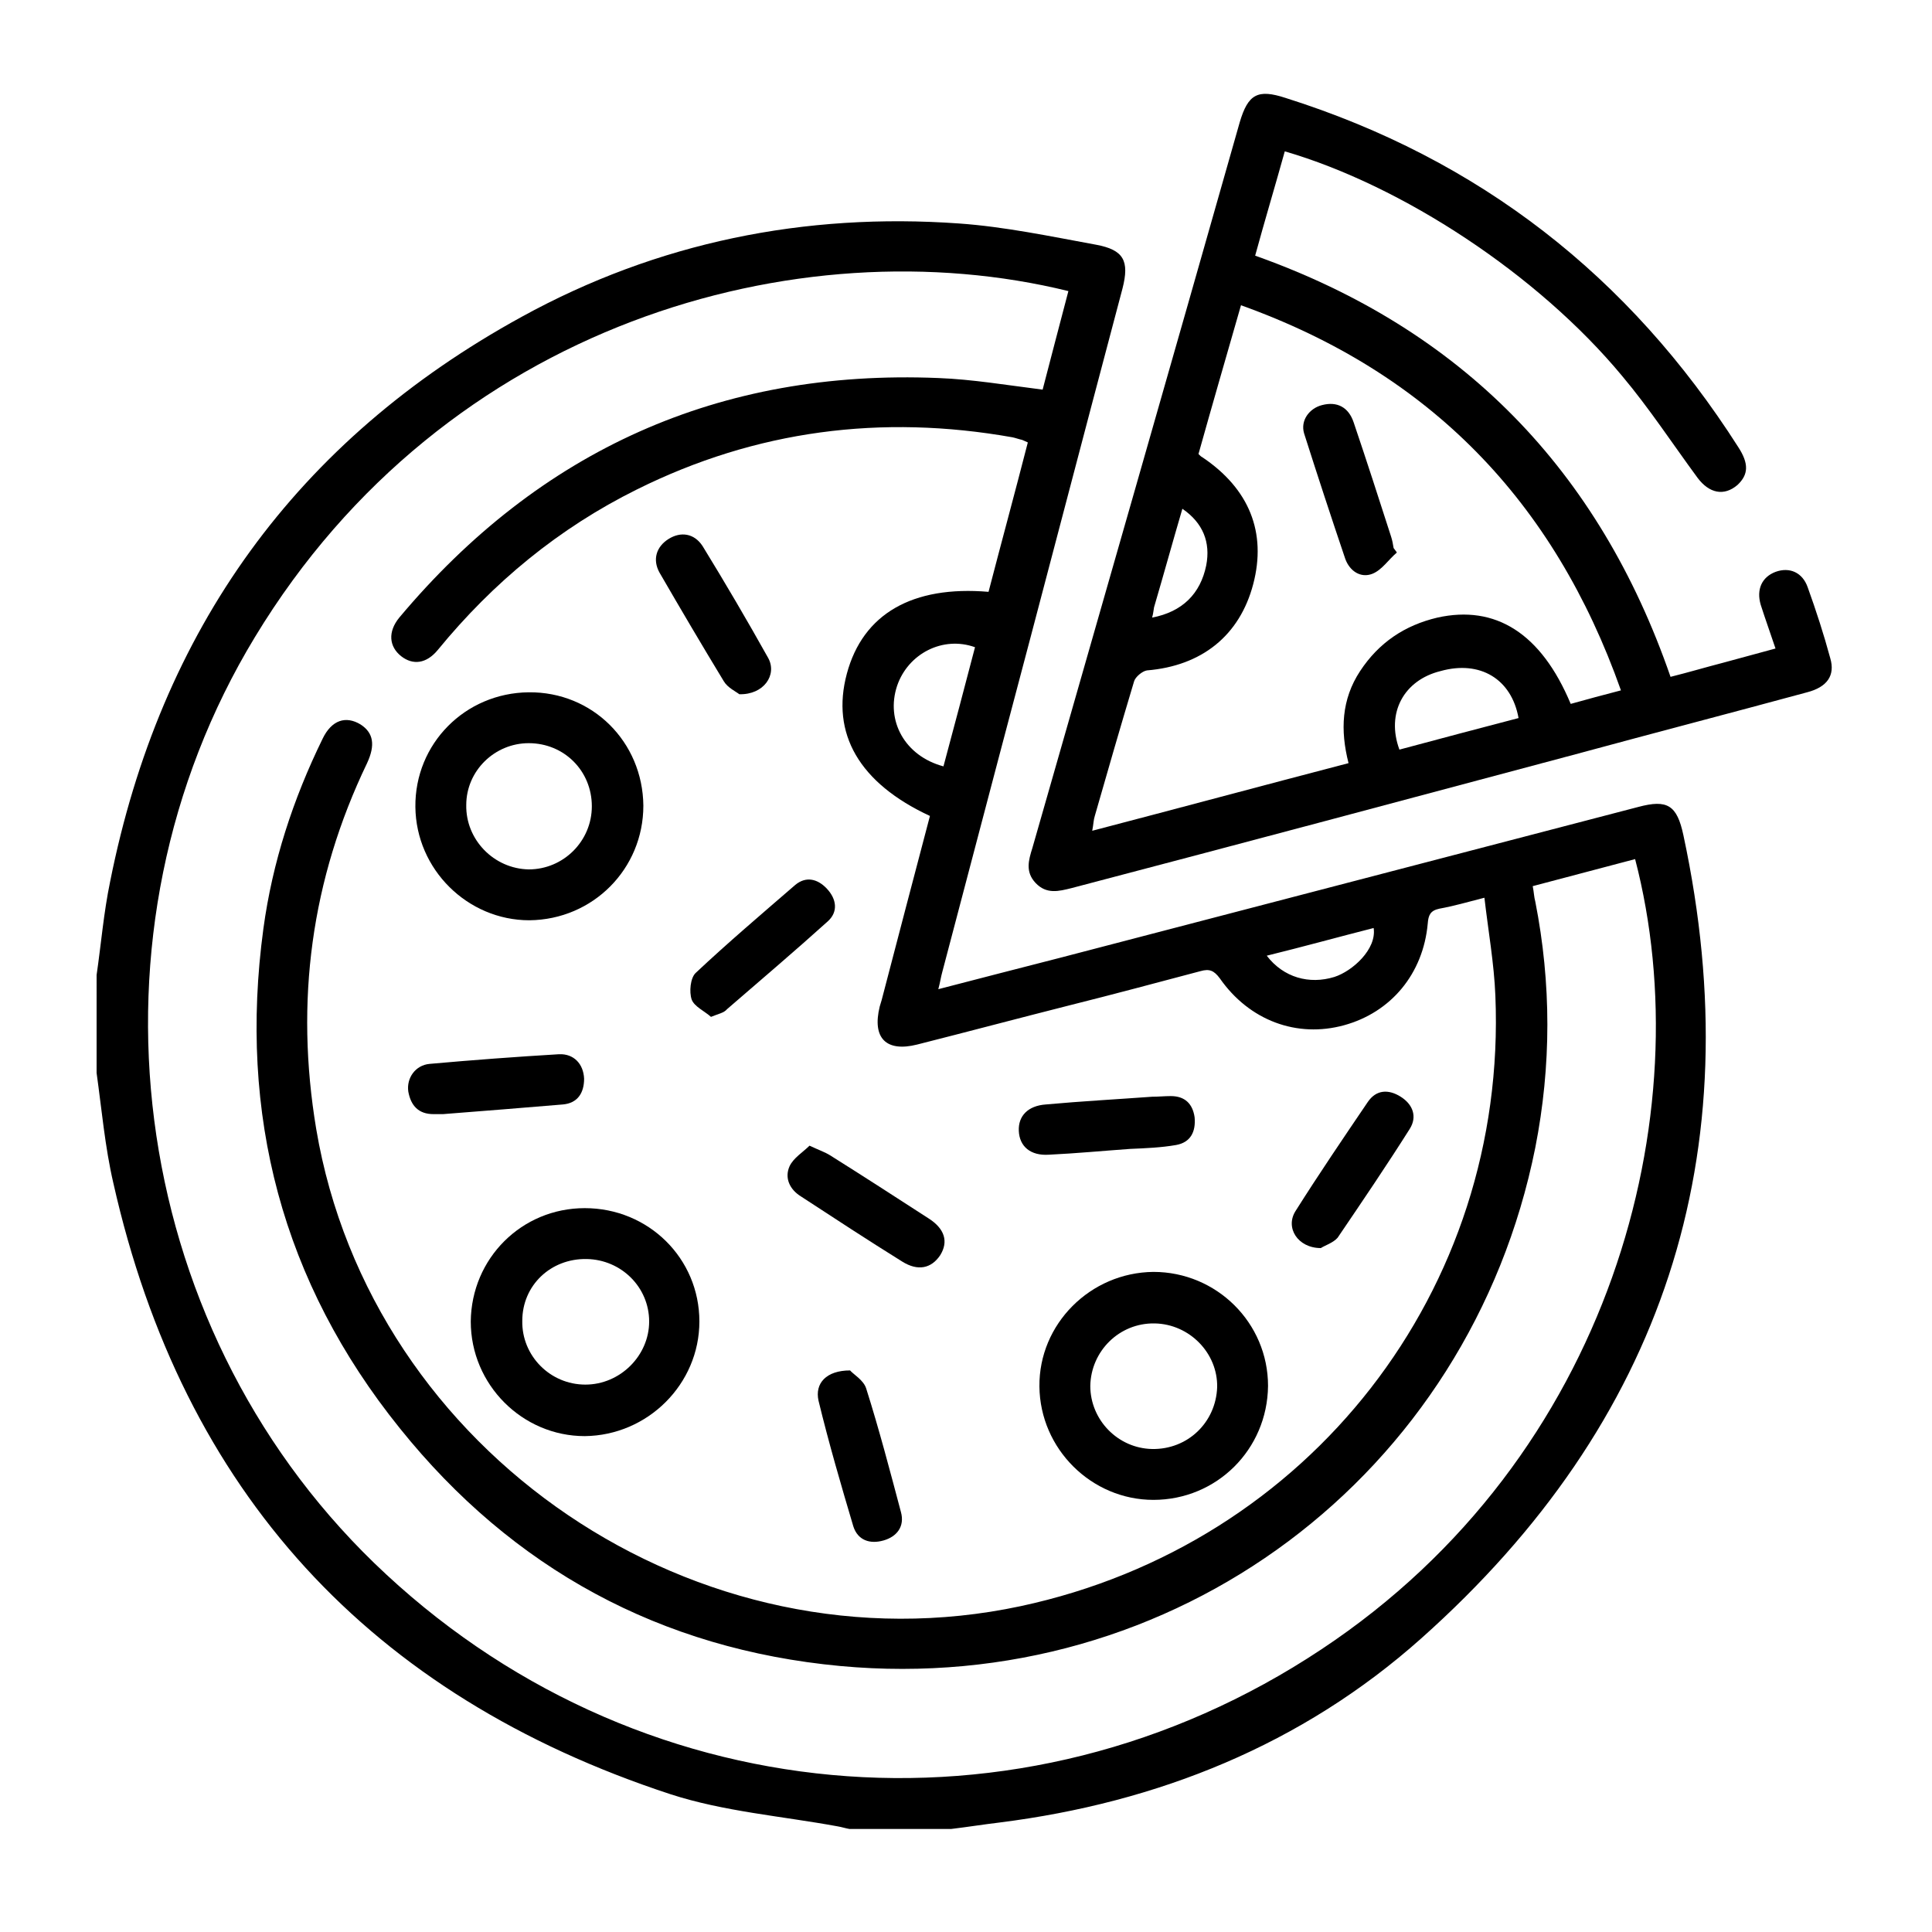
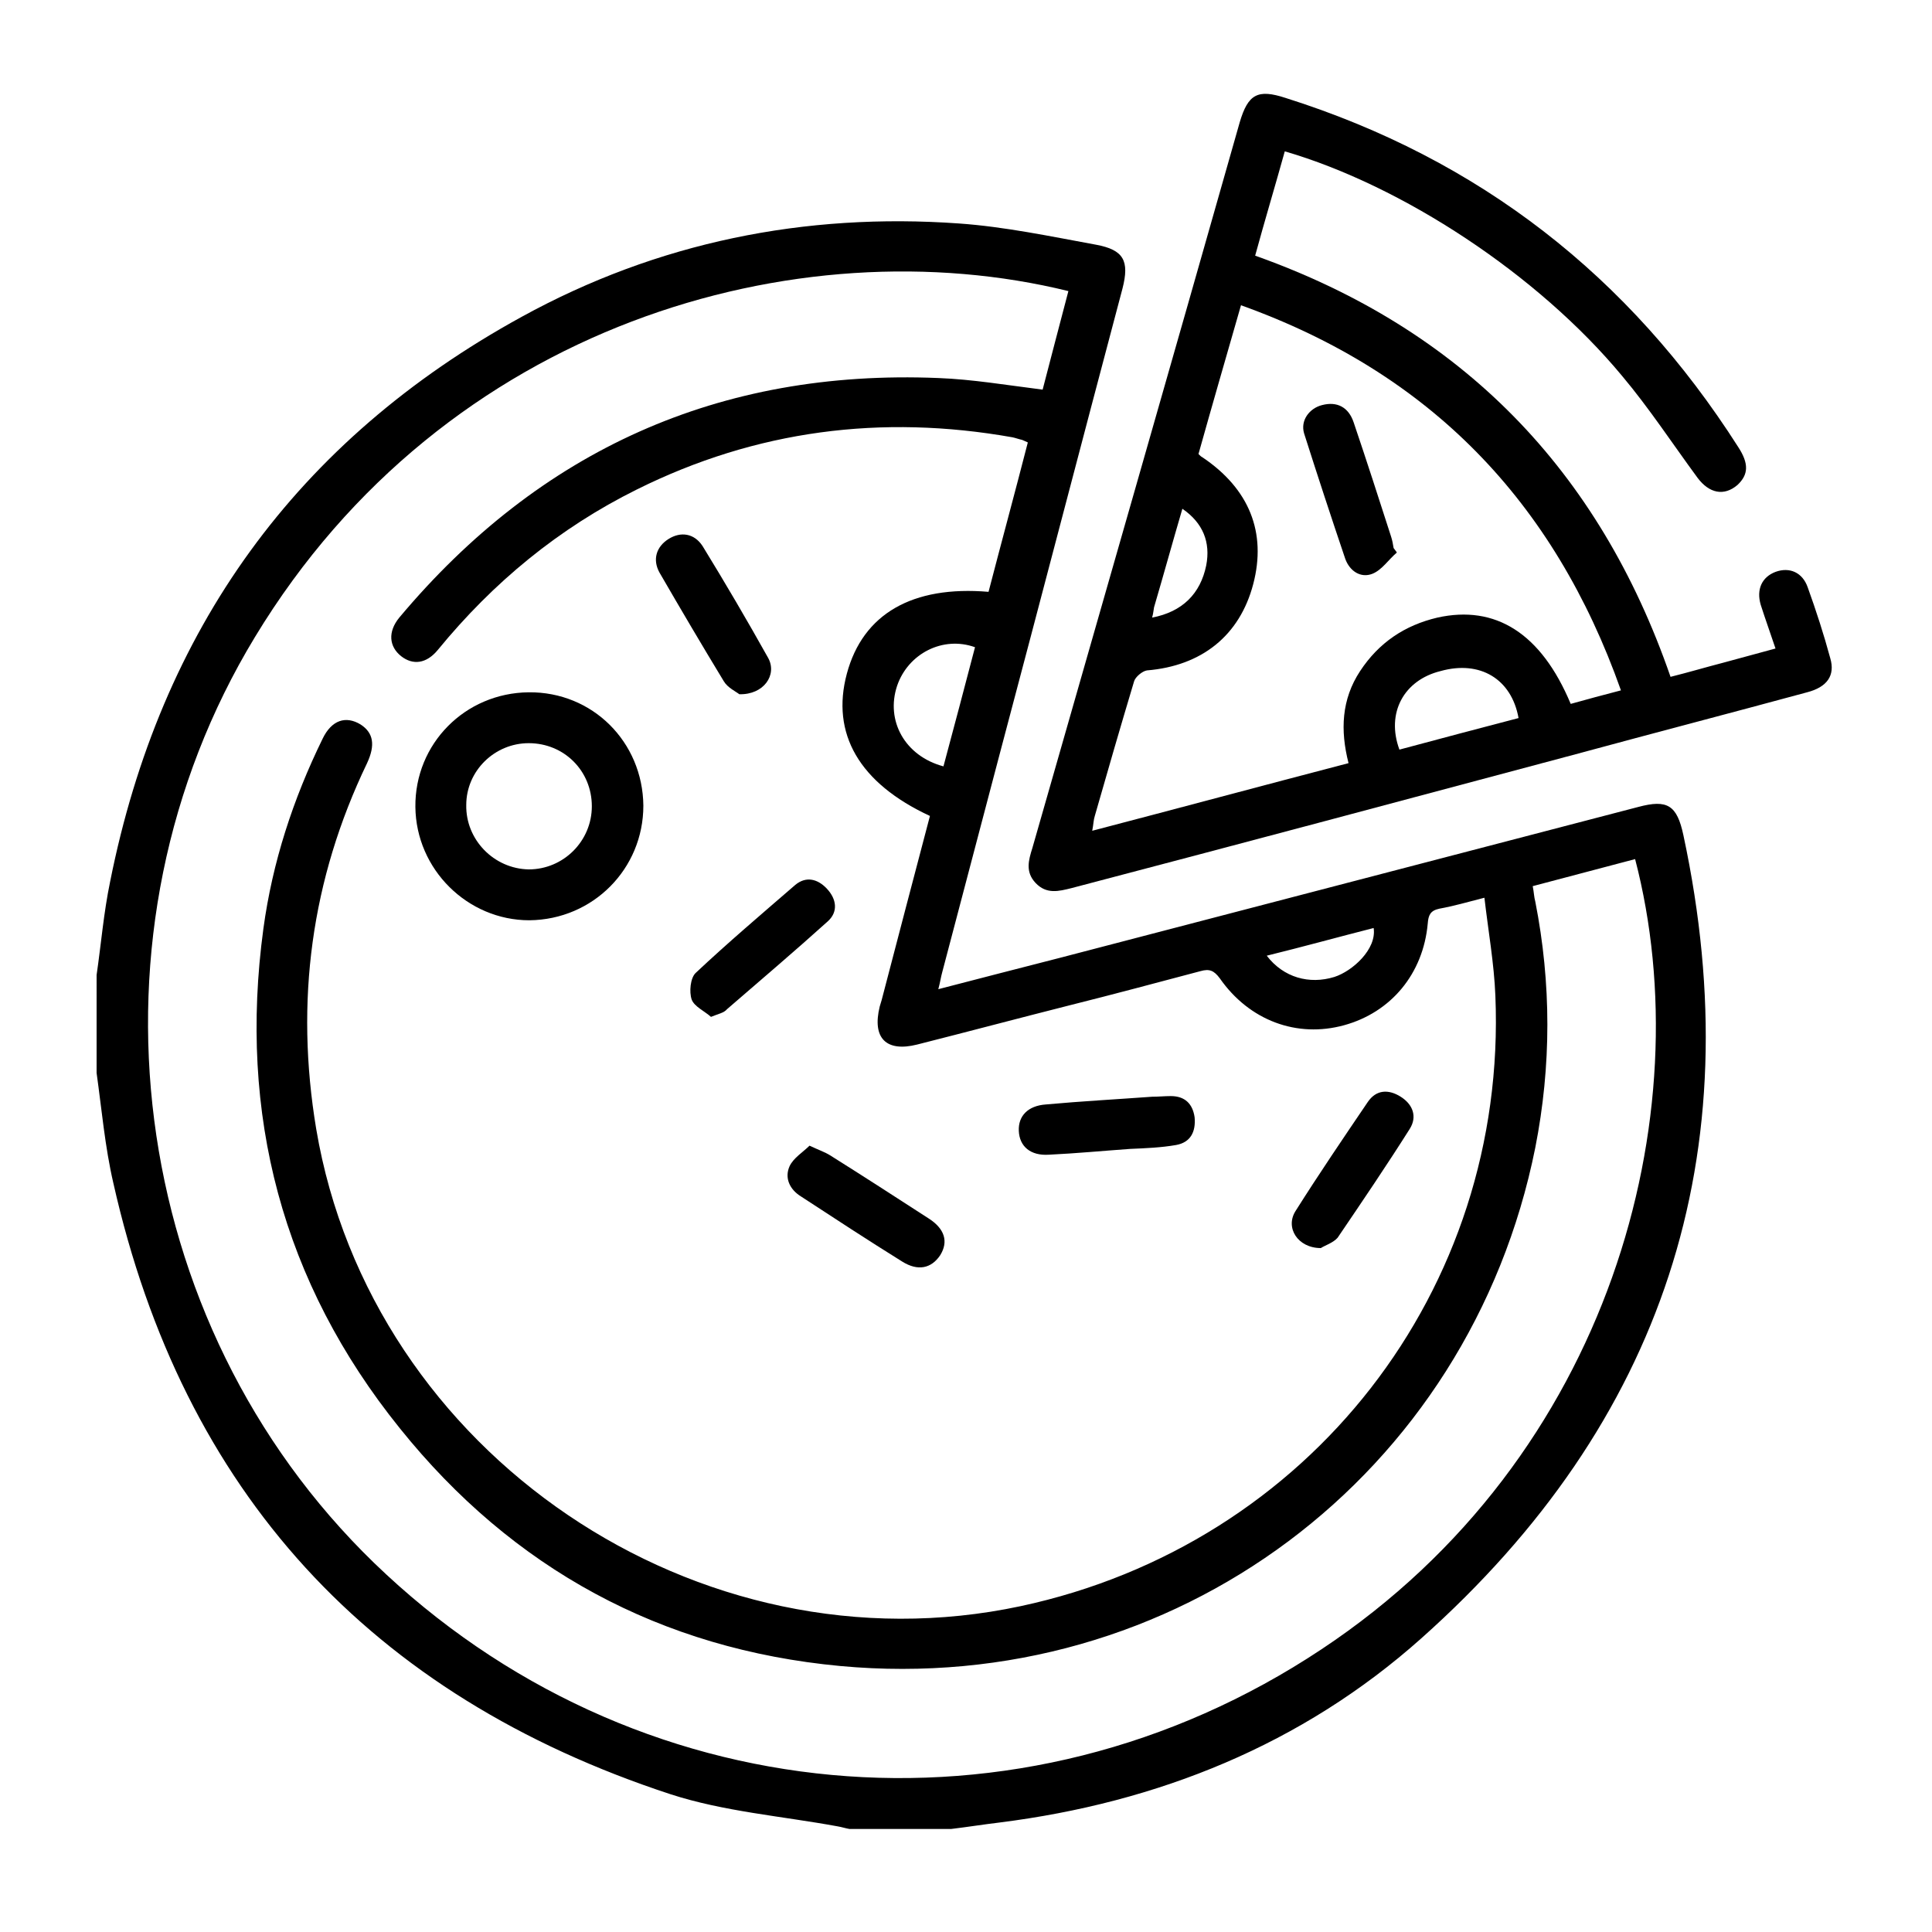
<svg xmlns="http://www.w3.org/2000/svg" version="1.1" id="Layer_1" x="0px" y="0px" viewBox="0 0 300 300" style="enable-background:new 0 0 300 300;" xml:space="preserve">
  <path d="M15,151.4c0.7-4.8,1.1-9.7,2.1-14.5C24.9,97.8,46,68.4,81,49.2c21.1-11.6,44-16.2,67.9-14.5c7.1,0.5,14.2,2,21.3,3.3  c4.3,0.8,5.2,2.5,4.1,6.8c-6.4,24.1-12.7,48.3-19.1,72.4c-3,11.3-5.9,22.5-8.9,33.8c-0.2,0.7-0.3,1.5-0.6,2.6  c6.5-1.7,12.8-3.3,19-4.9c29.9-7.8,59.8-15.6,89.7-23.4c4.5-1.2,6-0.3,7,4.4c10.6,49.5-3.1,91.2-40.7,124.7  c-18.5,16.5-40.9,25.5-65.5,28.6c-2.5,0.3-5,0.7-7.5,1c-5.3,0-10.5,0-15.8,0c-0.6-0.1-1.2-0.3-1.8-0.4c-8.7-1.6-17.7-2.3-26-5  c-46.6-15.3-75.7-46.9-86.5-94.9c-1.3-5.6-1.8-11.4-2.6-17.1C15,161.5,15,156.5,15,151.4z M165.9,45.2c-41.9-10.3-96.8,5-126.3,53.7  c-27.8,45.8-20.1,106.4,18.5,143.8c40.1,38.8,100.3,44.5,147.1,13.4c45.1-29.9,59-83.2,48.7-122.7c-5.3,1.4-10.6,2.8-15.9,4.2  c0.2,1,0.2,1.7,0.4,2.4c2.5,12.7,2.5,25.5,0,38.2c-10.2,50.9-56.1,85.3-107.9,80.5c-27.9-2.6-50.9-15.1-68.4-36.9  c-18.3-22.7-25.1-48.8-21.2-77.6c1.4-10.3,4.6-20.1,9.2-29.5c1.4-2.9,3.6-3.6,5.9-2.2c2,1.3,2.3,3.2,1,6c-8.7,18.1-11.2,37-7.9,56.8  c8.5,50.4,59.3,84.8,109.4,74.1c44.8-9.6,75.6-49.1,73.7-94.8c-0.2-5-1.1-10-1.7-15.2c-2.7,0.7-4.8,1.3-7,1.7  c-1.4,0.3-1.7,1-1.8,2.3c-0.7,7.8-5.7,13.8-13,15.8c-7.3,2-14.7-0.7-19.3-7.3c-0.9-1.2-1.6-1.5-3-1.1c-6.8,1.8-13.5,3.6-20.3,5.3  c-7.9,2-15.8,4.1-23.7,6.1c-4.8,1.2-7-1-5.8-5.9c0.1-0.3,0.2-0.7,0.3-1c2.5-9.6,5-19.1,7.5-28.6c-11-5.1-15.4-12.8-12.9-22.1  c2.5-9.3,10.2-13.7,22-12.7c2-7.7,4.1-15.4,6.1-23.2c-0.4-0.2-0.7-0.3-0.9-0.4c-0.5-0.1-1-0.3-1.5-0.4c-20.3-3.6-39.8-1.1-58.3,8.1  c-12.1,6-22.3,14.4-30.9,24.9c-1.8,2.2-3.9,2.4-5.7,1c-1.9-1.5-2.1-3.8-0.3-6c21.8-26,49.7-38.6,83.7-37.2  c5.3,0.2,10.6,1.1,16.2,1.8C163.1,55.8,164.5,50.6,165.9,45.2z M146.5,119c1.7-6.3,3.3-12.4,4.9-18.5c-5-1.8-10.4,1-12.1,6  C137.5,111.9,140.5,117.4,146.5,119z M196.7,148.4c2.6,3.4,6.6,4.5,10.5,3.3c2.8-0.9,6.6-4.3,6.1-7.6  C207.8,145.5,202.4,147,196.7,148.4z" />
  <path d="M199.5,23.5c-1.5,5.4-3.1,10.7-4.6,16.2c32.1,11.4,53.4,33.3,64.5,65.4c2.8-0.7,5.5-1.5,8.2-2.2c2.6-0.7,5.2-1.4,8.1-2.2  c-0.8-2.4-1.6-4.6-2.3-6.8c-0.7-2.4,0.2-4.3,2.3-5.1c2.2-0.8,4.2,0.1,5,2.4c1.3,3.6,2.5,7.3,3.5,11c0.8,2.7-0.5,4.5-3.6,5.3  c-11.8,3.2-23.7,6.3-35.5,9.5c-26.2,7-52.4,14-78.7,20.9c-2,0.5-3.9,1-5.6-0.8c-1.6-1.7-1.1-3.5-0.5-5.4  C171,94.3,181.8,56.7,192.5,19c1.3-4.4,2.8-5.2,7.1-3.8c30.1,9.5,53.4,27.7,70.3,54.2c1.7,2.6,1.6,4.3-0.1,5.9  c-2.1,1.8-4.4,1.3-6.2-1.1c-3.9-5.3-7.5-10.8-11.7-15.8C238.8,42.6,217.7,28.8,199.5,23.5z M209.4,118.5c-1.3-5.1-1.1-9.9,1.8-14.3  c2.9-4.4,6.9-7.1,12-8.3c9-2,16.1,2.4,20.7,13.4c2.5-0.7,5.1-1.4,7.8-2.1c-10.4-29.4-29.7-49.3-59-59.8c-2.3,8-4.5,15.6-6.6,23.1  c0.3,0.3,0.4,0.4,0.6,0.5c7.3,4.9,10,11.7,7.9,19.7c-2.1,8-8,12.7-16.5,13.4c-0.7,0.1-1.8,1-2,1.7c-2.1,7-4.1,13.9-6.1,20.9  c-0.2,0.6-0.2,1.3-0.4,2.3C183,125.5,196,122,209.4,118.5z M217.3,116.4c6.3-1.7,12.4-3.3,18.5-4.9c-1.1-6.1-6-9-12.1-7.3  C218,105.6,215.2,110.7,217.3,116.4z M178.9,95.9c4.7-0.9,7.5-3.7,8.4-8.1c0.7-3.6-0.5-6.6-3.7-8.8c-1.5,5.1-2.9,10.2-4.4,15.3  C179.1,94.8,179.1,95.2,178.9,95.9z" />
-   <path d="M179.1,232.9c-9.6,0-17.6-7.9-17.7-17.6c-0.1-9.7,7.9-17.7,17.7-17.8c9.8,0,17.8,7.9,17.8,17.7  C196.8,225.1,188.9,232.9,179.1,232.9z M179.3,205.5c-5.5-0.1-9.9,4.3-10,9.7c0,5.3,4.3,9.7,9.6,9.8c5.5,0.1,9.9-4.1,10.1-9.6  C189.1,210.1,184.7,205.6,179.3,205.5z" />
  <path d="M82.1,107.5c9.9-0.1,17.7,7.7,17.8,17.6c0,9.8-7.8,17.7-17.7,17.8c-9.6,0-17.6-7.9-17.7-17.6  C64.4,115.5,72.2,107.6,82.1,107.5z M91.9,125.2c0-5.5-4.3-9.8-9.8-9.8c-5.3,0-9.7,4.3-9.7,9.6c-0.1,5.4,4.3,9.9,9.7,10  C87.5,135,91.9,130.6,91.9,125.2z" />
-   <path d="M90.8,187.6c9.9,0,17.8,7.8,17.8,17.6c0,9.7-8,17.7-17.8,17.8c-9.7,0-17.7-8-17.7-17.8C73.2,195.4,81,187.6,90.8,187.6z   M81.1,205.1c-0.1,5.4,4.3,9.9,9.8,9.9c5.4,0,9.9-4.5,9.9-9.8c0-5.3-4.3-9.6-9.7-9.7C85.5,195.4,81.1,199.6,81.1,205.1z" />
  <path d="M110.4,157.9c-1-0.9-2.6-1.6-3-2.7c-0.4-1.2-0.2-3.3,0.6-4.1c5-4.7,10.3-9.2,15.5-13.7c1.7-1.4,3.5-0.9,4.9,0.6  c1.5,1.6,1.8,3.6,0.1,5.1c-5.1,4.6-10.4,9.1-15.6,13.6C112.4,157.3,111.6,157.4,110.4,157.9z" />
  <path d="M114.8,107.8c-0.5-0.4-1.8-1-2.4-2c-3.4-5.6-6.7-11.2-10-16.9c-1.1-2-0.5-4,1.4-5.2c1.9-1.2,4-0.9,5.3,1.1  c3.5,5.7,6.9,11.5,10.2,17.4C120.7,104.8,118.6,107.9,114.8,107.8z" />
-   <path d="M68.8,173c-0.2,0-0.9,0-1.5,0c-2.3,0-3.5-1.3-3.9-3.5c-0.3-2.1,1.1-4.1,3.3-4.3c6.7-0.6,13.4-1.1,20.1-1.5  c2.3-0.1,3.8,1.5,3.9,3.8c0,2.2-1,3.8-3.3,4C81.4,172,75.3,172.5,68.8,173z" />
  <path d="M178.9,170.3c1,0,1.9-0.1,2.9-0.1c2.2,0,3.4,1.2,3.7,3.3c0.2,2.2-0.6,3.9-2.9,4.3c-2.3,0.4-4.7,0.5-7.1,0.6  c-4.2,0.3-8.4,0.7-12.6,0.9c-2.9,0.2-4.6-1.3-4.7-3.7c-0.1-2.3,1.4-3.9,4.2-4.1C167.9,171,173.4,170.7,178.9,170.3z" />
  <path d="M125.7,177.9c1.5,0.7,2.4,1,3.2,1.5c5.1,3.2,10.2,6.5,15.3,9.8c2.5,1.6,3.1,3.6,1.8,5.7c-1.4,2.1-3.5,2.5-5.9,1  c-5.3-3.3-10.5-6.7-15.7-10.1c-1.8-1.1-2.6-2.9-1.8-4.7C123.2,179.8,124.7,178.9,125.7,177.9z" />
  <path d="M205.1,193.8c-3.6,0-5.6-3.2-3.9-5.8c3.6-5.7,7.4-11.3,11.2-16.9c1.3-1.9,3.2-2,5.1-0.8c1.9,1.2,2.6,3.1,1.4,5  c-3.6,5.7-7.4,11.3-11.2,16.9C207,193,205.7,193.4,205.1,193.8z" />
-   <path d="M132,212.8c0.5,0.6,2.1,1.5,2.5,2.8c2,6.3,3.7,12.8,5.4,19.2c0.6,2.2-0.6,3.8-2.7,4.4c-2.1,0.6-4,0-4.7-2.2  c-1.9-6.4-3.8-12.9-5.4-19.5C126.5,214.8,128.3,212.8,132,212.8z" />
  <path d="M216.9,85.8c-1.3,1.1-2.3,2.7-3.8,3.3c-1.8,0.7-3.5-0.4-4.2-2.3c-2.2-6.5-4.3-12.9-6.4-19.5c-0.6-2,0.8-3.9,2.8-4.4  c2.3-0.6,4.1,0.3,4.9,2.7c2,5.9,3.9,11.8,5.8,17.7c0.2,0.6,0.3,1.2,0.4,1.8C216.6,85.4,216.8,85.6,216.9,85.8z" />
</svg>